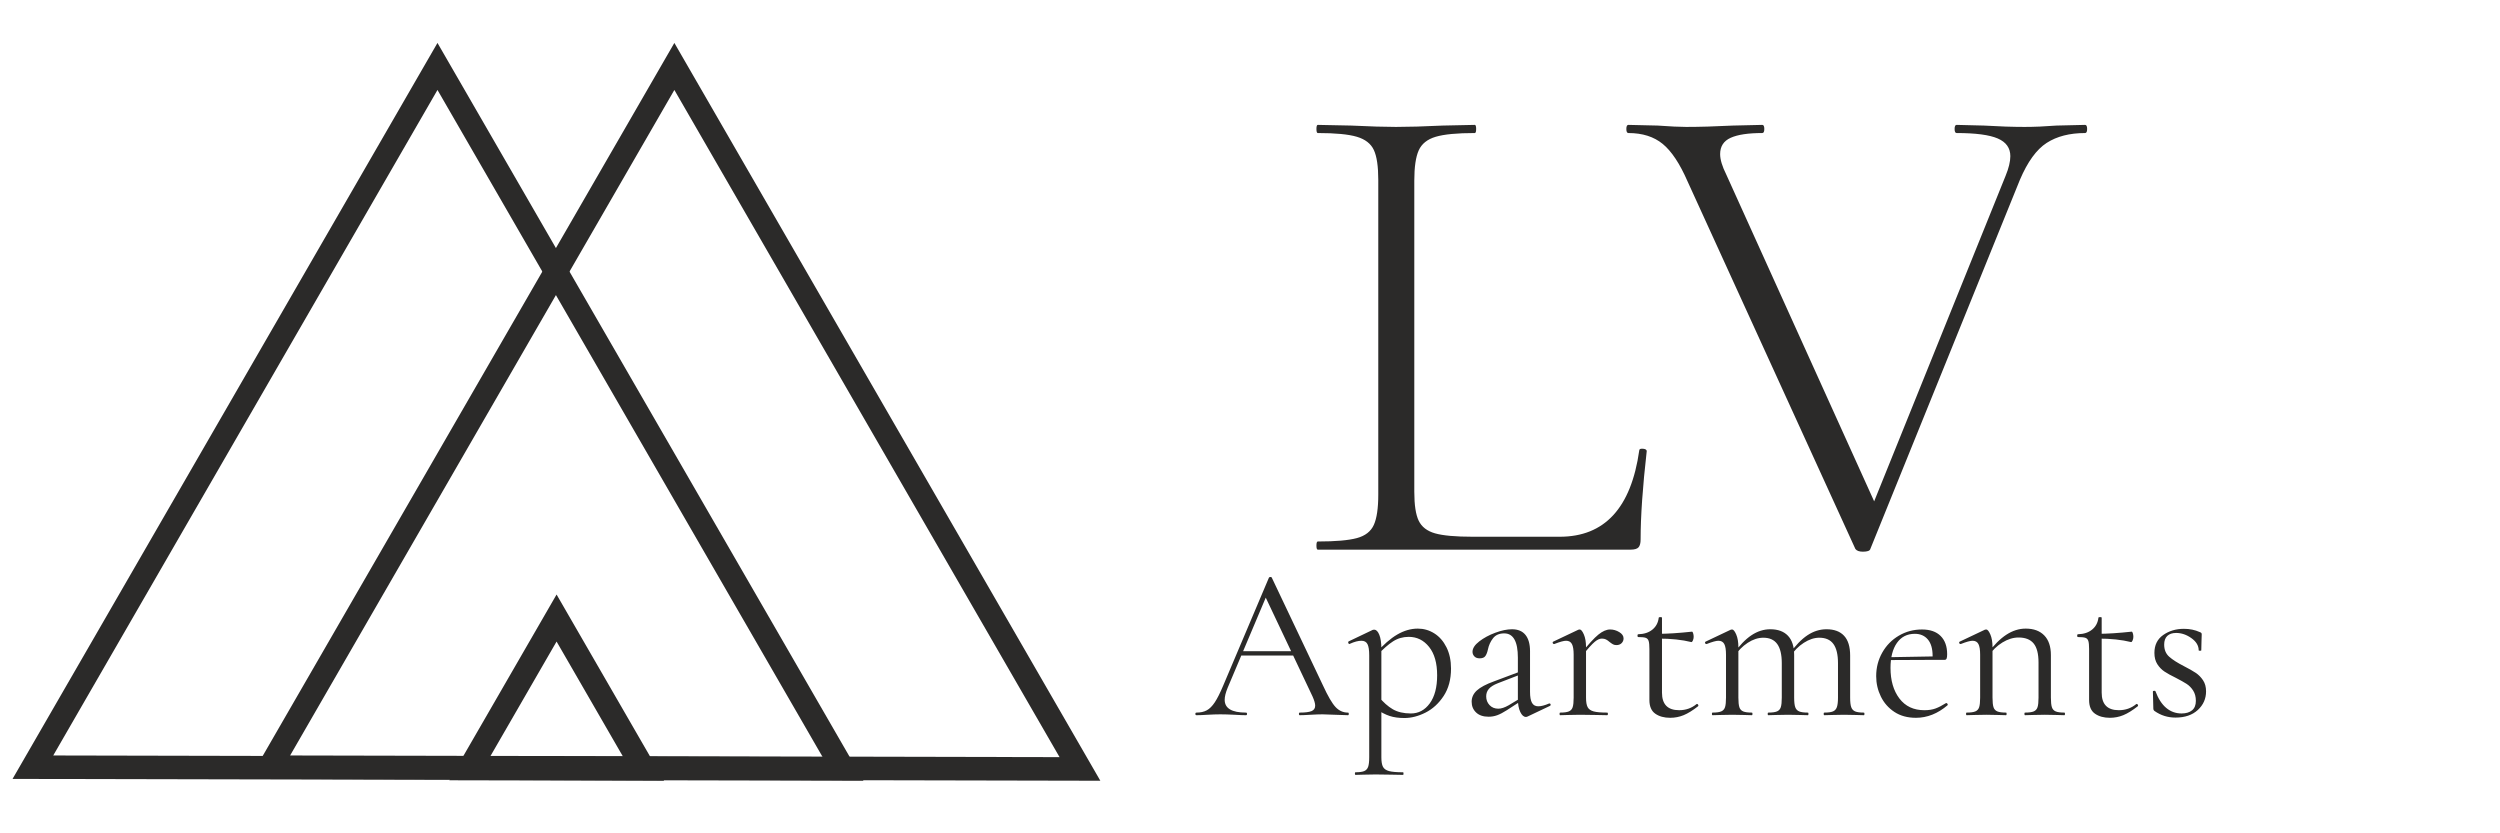
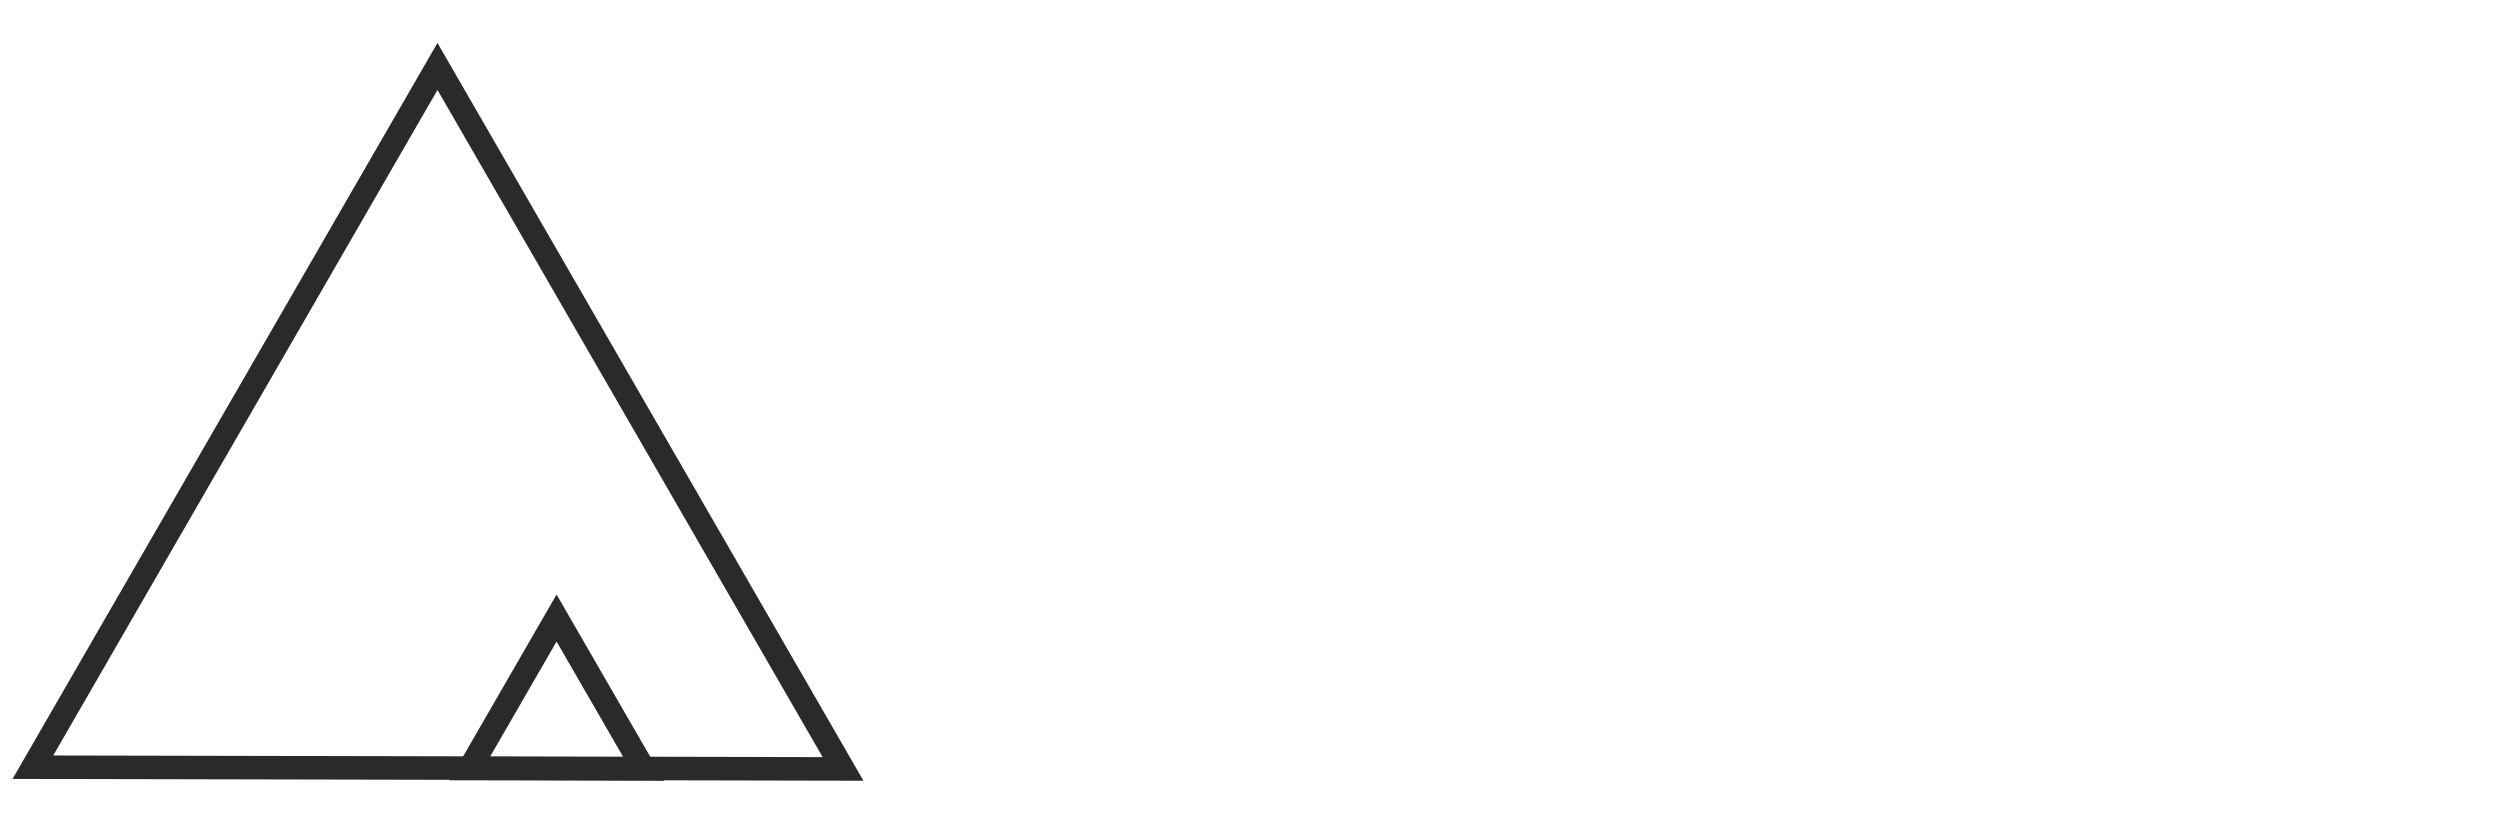
<svg xmlns="http://www.w3.org/2000/svg" xml:space="preserve" width="75mm" height="25mm" version="1.1" style="shape-rendering:geometricPrecision; text-rendering:geometricPrecision; image-rendering:optimizeQuality; fill-rule:evenodd; clip-rule:evenodd" viewBox="0 0 7500 2500">
  <defs>
    <style type="text/css">
   
    .str0 {stroke:#2B2A29;stroke-width:70.56;stroke-miterlimit:22.926}
    .fil0 {fill:none}
    .fil1 {fill:#2B2A29;fill-rule:nonzero}
   
  </style>
  </defs>
  <g id="Layer_x0020_1">
    <g id="_1545730317088">
      <polygon class="fil0 str0" points="2529.2,2306.82 98.68,2301.58 1312.43,199.31 " />
-       <polygon class="fil0 str0" points="3239.85,2306.82 809.33,2301.58 2023.08,199.31 " />
      <polygon class="fil0 str0" points="1931.11,2306.82 1408.98,2305.69 1669.72,1854.08 " />
    </g>
-     <path class="fil1" d="M4242.9 1475.66c0,39.42 4.42,68.3 13.25,86.65 8.84,18.35 25.15,30.92 48.94,37.72 23.78,6.8 61.5,10.19 113.16,10.19l260.97 0c134.57,0 214.09,-86.31 238.55,-258.93 0,-4.08 3.74,-5.78 11.22,-5.1 7.47,0.68 11.21,3.06 11.21,7.13 -12.23,107.38 -18.35,195.74 -18.35,265.06 0,10.88 -2.04,18.69 -6.12,23.45 -4.07,4.76 -12.23,7.13 -24.46,7.13l-937.89 0c-2.72,0 -4.08,-4.07 -4.08,-12.23 0,-8.16 1.36,-12.23 4.08,-12.23 53.01,0 92.09,-3.4 117.24,-10.2 25.14,-6.8 42.13,-20.05 50.97,-39.76 8.84,-19.7 13.25,-49.95 13.25,-90.73l0 -944c0,-40.78 -4.41,-70.68 -13.25,-89.71 -8.84,-19.03 -25.83,-32.29 -50.97,-39.76 -25.15,-7.47 -64.23,-11.21 -117.24,-11.21 -2.72,0 -4.08,-4.08 -4.08,-12.24 0,-8.15 1.36,-12.23 4.08,-12.23l99.91 2.04c57.08,2.72 101.94,4.08 134.56,4.08 36.7,0 83.6,-1.36 140.68,-4.08l95.83 -2.04c2.72,0 4.08,4.08 4.08,12.23 0,8.16 -1.36,12.24 -4.08,12.24 -53.01,0 -92.08,3.74 -117.23,11.21 -25.15,7.47 -42.14,21.07 -50.98,40.78 -8.83,19.7 -13.25,49.95 -13.25,90.73l0 933.81zm2012.38 -1101c4.08,0 6.12,4.08 6.12,12.23 0,8.16 -2.04,12.24 -6.12,12.24 -46.21,0 -84.61,9.85 -115.2,29.56 -30.58,19.71 -57.42,56.75 -80.53,111.12l-448.56 1107.11c-1.35,5.44 -8.83,8.16 -22.42,8.16 -10.88,0 -18.35,-2.72 -22.43,-8.16l-503.61 -1103.03c-23.11,-53.01 -47.91,-90.4 -74.42,-112.14 -26.5,-21.75 -60.83,-32.62 -102.96,-32.62 -4.08,0 -6.12,-4.08 -6.12,-12.24 0,-8.15 2.04,-12.23 6.12,-12.23l87.67 2.04c38.06,2.72 66.6,4.08 85.64,4.08 39.42,0 86.31,-1.36 140.68,-4.08l87.67 -2.04c4.08,0 6.12,4.08 6.12,12.23 0,8.16 -2.04,12.24 -6.12,12.24 -42.13,0 -73.74,4.76 -94.81,14.27 -21.07,9.51 -31.6,25.82 -31.6,48.93 0,16.31 6.12,36.7 18.35,61.17l456.71 1009.25 -55.05 75.44 436.32 -1080.61c9.51,-23.11 14.27,-42.82 14.27,-59.13 0,-24.47 -12.57,-42.14 -37.72,-53.01 -25.14,-10.88 -66.26,-16.31 -123.35,-16.31 -4.08,0 -6.11,-4.08 -6.11,-12.24 0,-8.15 2.03,-12.23 6.11,-12.23l81.56 2.04c46.21,2.72 86.99,4.08 122.33,4.08 28.54,0 60.48,-1.36 95.83,-4.08l85.63 -2.04z" />
-     <path class="fil1" d="M3721.56 1953.53l172.54 0 4.55 13.02 -183.6 0 6.51 -13.02zm322.28 184.25c1.74,0 2.61,1.3 2.61,3.91 0,2.61 -0.87,3.91 -2.61,3.91 -8.24,0 -21.04,-0.43 -38.41,-1.3 -17.36,-0.87 -29.95,-1.31 -37.76,-1.31 -9.55,0 -21.7,0.44 -36.46,1.31 -13.89,0.87 -24.52,1.3 -31.91,1.3 -1.73,0 -2.6,-1.3 -2.6,-3.91 0,-2.61 0.87,-3.91 2.6,-3.91 16.5,0 28.33,-1.52 35.49,-4.56 7.16,-3.03 10.75,-8.45 10.75,-16.27 0,-6.51 -2.61,-15.62 -7.82,-27.34l-144.54 -305.36 16.28 -20.19 -126.31 298.85c-6.08,14.75 -9.12,26.91 -9.12,36.46 0,25.61 21.27,38.41 63.81,38.41 2.17,0 3.25,1.3 3.25,3.91 0,2.61 -1.08,3.91 -3.25,3.91 -7.81,0 -19.1,-0.43 -33.86,-1.3 -16.49,-0.87 -30.82,-1.31 -42.97,-1.31 -11.29,0 -24.31,0.44 -39.06,1.31 -13.02,0.87 -23.87,1.3 -32.55,1.3 -2.18,0 -3.26,-1.3 -3.26,-3.91 0,-2.61 1.08,-3.91 3.26,-3.91 12.15,0 22.46,-2.27 30.92,-6.83 8.46,-4.56 16.49,-12.59 24.09,-24.09 7.6,-11.5 15.95,-28.1 25.07,-49.81l137.37 -324.24c0.87,-1.3 2.39,-1.95 4.56,-1.95 2.17,0 3.48,0.65 3.91,1.95l153.65 323.59c14.76,32.12 27.35,53.72 37.76,64.78 10.42,11.07 22.79,16.6 37.11,16.6zm22.79 186.86c-1.3,0 -1.95,-1.3 -1.95,-3.91 0,-2.6 0.65,-3.9 1.95,-3.9 11.72,0 20.4,-1.19 26.04,-3.58 5.65,-2.39 9.55,-6.62 11.72,-12.69 2.17,-6.08 3.26,-15.63 3.26,-28.66l0 -306c0,-15.63 -1.73,-26.81 -5.21,-33.53 -3.48,-6.73 -9.55,-10.09 -18.23,-10.09 -9.55,0 -21.05,3.03 -34.51,9.12l-1.3 0.64c-1.73,0 -2.93,-1.08 -3.58,-3.25 -0.65,-2.17 -0.32,-3.69 0.98,-4.56l72.27 -34.51c0.86,-0.43 2.38,-0.65 4.56,-0.65 6.07,0 11.17,5.1 15.29,15.3 4.13,10.2 6.19,24.42 6.19,42.65l0 324.88c0,13.03 1.62,22.58 4.88,28.66 3.26,6.07 9.33,10.3 18.23,12.69 8.9,2.39 22.9,3.58 41.99,3.58 0.87,0 1.31,1.3 1.31,3.9 0,2.61 -0.44,3.91 -1.31,3.91 -14.75,0 -26.47,-0.22 -35.15,-0.65l-47.53 -0.65 -35.81 0.65c-6.07,0.43 -14.1,0.65 -24.09,0.65zm146.49 -170.58c-16.93,0 -31.68,-2.06 -44.27,-6.19 -12.59,-4.12 -26.48,-11.39 -41.67,-21.81l9.12 -35.81c13.45,16.5 27.45,28.98 41.99,37.45 14.54,8.45 32.66,12.69 54.36,12.69 23.01,0 41.89,-10.1 56.65,-30.27 14.76,-20.19 22.14,-48.3 22.14,-84.32 0,-36.46 -8.03,-64.78 -24.1,-84.97 -16.05,-20.18 -36.45,-30.27 -61.19,-30.27 -17.37,0 -33.1,4.56 -47.21,13.67 -14.1,9.12 -29.41,22.57 -45.9,40.37l-5.21 -5.21c22.14,-25.18 43.41,-43.74 63.8,-55.67 20.41,-11.93 41.02,-17.9 61.86,-17.9 17.8,0 34.29,4.77 49.48,14.32 15.19,9.55 27.34,23.44 36.46,41.67 9.12,18.23 13.68,39.5 13.68,63.81 0,32.55 -7.39,60 -22.14,82.36 -14.76,22.35 -32.88,38.95 -54.37,49.8 -21.49,10.85 -42.64,16.28 -63.48,16.28zm369.81 -4.56c-1.73,0.87 -3.46,1.3 -5.2,1.3 -6.52,0 -12.15,-4.99 -16.93,-14.97 -4.77,-9.98 -7.17,-23.22 -7.17,-39.72l0 -123.05c0,-48.62 -13.67,-72.92 -41.01,-72.92 -14.76,0 -25.93,4.89 -33.53,14.65 -7.6,9.77 -12.7,20.94 -15.3,33.53 -1.73,8.24 -4.23,14.76 -7.49,19.53 -3.26,4.78 -9.01,7.16 -17.25,7.16 -6.95,0 -12.27,-1.95 -15.95,-5.86 -3.69,-3.9 -5.54,-8.46 -5.54,-13.67 0,-10.41 6.73,-20.83 20.19,-31.25 13.45,-10.41 29.51,-19.09 48.18,-26.04 18.66,-6.95 35.37,-10.42 50.13,-10.42 17.8,0 31.25,5.65 40.37,16.93 9.11,11.29 13.67,27.56 13.67,48.83l0 121.75c0,15.2 1.95,26.26 5.86,33.21 3.91,6.94 10.2,10.42 18.88,10.42 8.68,0 19.53,-2.83 32.55,-8.47l1.31 0c1.73,0 2.82,0.98 3.25,2.93 0.44,1.95 -0.22,3.36 -1.95,4.23l-67.07 31.9zm-117.19 0.66c-16.06,0 -28.54,-4.24 -37.43,-12.7 -8.9,-8.47 -13.35,-19.21 -13.35,-32.23 0,-13.02 5.21,-24.3 15.62,-33.86 10.42,-9.55 27.57,-18.66 51.44,-27.34l78.13 -29.3 1.95 8.47 -69.02 26.69c-12.15,4.77 -20.93,10.31 -26.36,16.6 -5.42,6.29 -8.14,13.78 -8.14,22.46 0,10.42 3.36,19.21 10.09,26.37 6.73,7.16 15.52,10.74 26.37,10.74 8.68,0 19.1,-3.47 31.25,-10.41l41.02 -24.74 1.3 8.46 -48.18 31.25c-10.85,6.95 -20.39,11.94 -28.64,14.98 -8.25,3.03 -16.93,4.56 -26.05,4.56zm276.06 -188.17c23,-28.64 40.8,-48.07 53.38,-58.27 12.59,-10.2 24.31,-15.29 35.16,-15.29 9.55,0 18.67,2.59 27.34,7.81 8.69,5.2 13.03,11.49 13.03,18.88 0,5.64 -1.95,10.42 -5.86,14.32 -3.91,3.91 -9.12,5.86 -15.62,5.86 -3.91,0 -7.28,-0.76 -10.1,-2.28 -2.82,-1.52 -6.18,-3.8 -10.09,-6.84 -3.91,-3.47 -7.6,-6.07 -11.07,-7.81 -3.47,-1.74 -7.59,-2.6 -12.37,-2.6 -6.51,0 -13.67,3.25 -21.48,9.77 -7.82,6.5 -21.05,21.04 -39.72,43.61l-2.6 -7.16zm-61.21 183.61c-1.3,0 -1.95,-1.3 -1.95,-3.91 0,-2.61 0.65,-3.91 1.95,-3.91 11.72,0 20.41,-1.19 26.05,-3.58 5.64,-2.38 9.44,-6.61 11.39,-12.7 1.95,-6.07 2.93,-15.62 2.93,-28.64l0 -128.91c0,-14.76 -1.73,-25.39 -5.21,-31.91 -3.47,-6.5 -9.33,-9.76 -17.58,-9.76 -6.94,0 -18.66,3.26 -35.15,9.76l-1.3 0c-1.74,0 -2.93,-0.97 -3.59,-2.93 -0.65,-1.95 -0.11,-3.36 1.63,-4.23l75.52 -35.81c0.87,-0.43 2.17,-0.64 3.91,-0.64 3.91,0 8.03,4.99 12.37,14.97 4.34,9.98 6.51,22.78 6.51,38.41l0 151.05c0,13.02 1.63,22.57 4.88,28.64 3.26,6.09 9.23,10.32 17.91,12.7 8.68,2.39 22.13,3.58 40.37,3.58 1.73,0 2.6,1.3 2.6,3.91 0,2.61 -0.87,3.91 -2.6,3.91 -13.89,0 -24.96,-0.22 -33.21,-0.66l-48.18 -0.64 -35.81 0.64c-5.64,0.44 -13.45,0.66 -23.44,0.66zm330.1 7.81c-18.23,0 -33.21,-4.12 -44.92,-12.37 -11.72,-8.25 -17.58,-21.92 -17.58,-41.02l0 -153c0,-11.29 -0.76,-19.32 -2.28,-24.09 -1.52,-4.78 -4.45,-7.92 -8.79,-9.44 -4.34,-1.52 -11.72,-2.28 -22.14,-2.28 -1.73,0 -2.6,-1.41 -2.6,-4.23 0,-2.82 0.87,-4.24 2.6,-4.24 17.36,-0.43 31.48,-5.09 42.33,-13.99 10.85,-8.9 17.14,-20.73 18.87,-35.48 0,-1.31 1.74,-1.96 5.21,-1.96 3.04,0 4.56,0.65 4.56,1.96l0 224.62c0,35.16 17.15,52.73 51.44,52.73 19.96,0 37.32,-6.08 52.08,-18.23l1.3 -0.65c1.74,0 3.05,0.98 3.91,2.93 0.87,1.95 0.65,3.37 -0.65,4.24 -16.06,12.58 -30.49,21.48 -43.3,26.69 -12.8,5.2 -26.15,7.81 -40.04,7.81zm63.16 -227.23c-27.78,-6.94 -60.77,-10.41 -98.96,-10.41l0 -14.33c27.34,0 61.19,-2.16 101.56,-6.51 0.87,0 1.85,1.63 2.93,4.88 1.09,3.26 1.63,6.84 1.63,10.75 0,3.47 -0.76,7.05 -2.28,10.74 -1.52,3.69 -3.15,5.32 -4.88,4.88zm399.11 219.42c-1.31,0 -1.96,-1.3 -1.96,-3.91 0,-2.61 0.65,-3.91 1.96,-3.91 11.72,0 20.39,-1.19 26.04,-3.58 5.64,-2.38 9.55,-6.73 11.71,-13.02 2.17,-6.29 3.26,-15.73 3.26,-28.32l0 -103.52c0,-25.61 -4.56,-44.71 -13.67,-57.3 -9.12,-12.59 -23.22,-18.88 -42.32,-18.88 -15.19,0 -30.71,5.1 -46.56,15.31 -15.84,10.19 -29.4,23.97 -40.68,41.34l-2.61 -7.82c18.23,-25.6 36.35,-44.38 54.37,-56.32 18.01,-11.93 37,-17.9 56.96,-17.9 23.01,0 40.59,6.51 52.74,19.53 12.16,13.02 18.23,32.77 18.23,59.25l0 126.31c0,13.02 1.09,22.57 3.26,28.64 2.16,6.09 6.07,10.32 11.71,12.7 5.65,2.39 14.33,3.58 26.05,3.58 1.3,0 1.95,1.3 1.95,3.91 0,2.61 -0.65,3.91 -1.95,3.91 -9.98,0 -18.02,-0.22 -24.09,-0.66l-35.16 -0.64 -35.16 0.64c-6.07,0.44 -14.1,0.66 -24.08,0.66zm-167.99 0c-1.3,0 -1.95,-1.3 -1.95,-3.91 0,-2.61 0.65,-3.91 1.95,-3.91 11.72,0 20.4,-1.19 26.05,-3.58 5.64,-2.38 9.44,-6.61 11.39,-12.7 1.96,-6.07 2.93,-15.62 2.93,-28.64l0 -103.52c0,-25.61 -4.56,-44.71 -13.67,-57.3 -9.12,-12.59 -23.01,-18.88 -41.67,-18.88 -15.63,0 -31.25,5.1 -46.88,15.31 -15.62,10.19 -29.08,23.97 -40.36,41.34l-2.61 -7.82c18.23,-25.6 36.35,-44.38 54.37,-56.32 18.01,-11.93 36.78,-17.9 56.31,-17.9 23.01,0 40.7,6.51 53.07,19.53 12.36,13.02 18.56,32.34 18.56,57.95l0 127.61c0,13.02 1.08,22.57 3.25,28.64 2.17,6.09 6.07,10.32 11.72,12.7 5.64,2.39 14.32,3.58 26.04,3.58 1.3,0 1.96,1.3 1.96,3.91 0,2.61 -0.66,3.91 -1.96,3.91 -9.98,0 -18.01,-0.22 -24.09,-0.66l-35.16 -0.64 -35.81 0.64c-5.64,0.44 -13.45,0.66 -23.44,0.66zm-167.32 0c-1.3,0 -1.95,-1.3 -1.95,-3.91 0,-2.61 0.65,-3.91 1.95,-3.91 11.72,0 20.4,-1.19 26.04,-3.58 5.64,-2.38 9.44,-6.61 11.39,-12.7 1.96,-6.07 2.93,-15.62 2.93,-28.64l0 -128.91c0,-14.76 -1.73,-25.39 -5.2,-31.91 -3.48,-6.5 -9.34,-9.76 -17.58,-9.76 -6.95,0 -18.67,3.26 -35.16,9.76l-1.3 0c-1.74,0 -2.93,-0.97 -3.58,-2.93 -0.66,-1.95 -0.11,-3.36 1.63,-4.23l75.52 -35.81c0.87,-0.43 2.17,-0.64 3.91,-0.64 3.9,0 8.02,4.99 12.37,14.97 4.34,9.98 6.5,22.78 6.5,38.41l0 151.05c0,13.02 0.98,22.57 2.93,28.64 1.96,6.09 5.76,10.32 11.4,12.7 5.64,2.39 14.33,3.58 26.05,3.58 1.3,0 1.95,1.3 1.95,3.91 0,2.61 -0.65,3.91 -1.95,3.91 -9.99,0 -17.8,-0.22 -23.44,-0.66l-35.16 -0.64 -35.81 0.64c-5.65,0.44 -13.46,0.66 -23.44,0.66zm610.06 7.81c-25.18,0 -46.66,-5.86 -64.46,-17.58 -17.79,-11.72 -31.36,-27.13 -40.69,-46.22 -9.33,-19.1 -14,-39.51 -14,-61.21 0,-25.6 6.08,-49.15 18.23,-70.64 12.15,-21.48 28.76,-38.41 49.81,-50.78 21.05,-12.37 44.16,-18.55 69.34,-18.55 24.31,0 42.97,6.5 55.99,19.53 13.02,13.02 19.53,31.25 19.53,54.69 0,6.07 -0.54,10.41 -1.63,13.02 -1.08,2.6 -3.14,3.9 -6.18,3.9l-36.46 0 0.65 -11.72c0,-21.7 -4.77,-38.19 -14.32,-49.48 -9.55,-11.28 -22.57,-16.93 -39.06,-16.93 -23.01,0 -40.91,9.12 -53.72,27.35 -12.8,18.23 -19.21,43.19 -19.21,74.88 0,37.75 8.9,68.36 26.69,91.8 17.81,23.44 42.76,35.15 74.88,35.15 13.02,0 24.2,-1.73 33.53,-5.21 9.33,-3.47 19.86,-8.9 31.58,-16.27l0.65 0c1.3,0 2.5,0.75 3.58,2.28 1.08,1.52 1.19,2.93 0.32,4.23 -29.51,25.17 -61.19,37.76 -95.05,37.76zm-88.55 -181.65l147.8 -2.61 0 10.42 -147.15 0.66 -0.65 -8.47zm416.04 173.84c-1.3,0 -1.96,-1.3 -1.96,-3.91 0,-2.61 0.66,-3.91 1.96,-3.91 11.72,0 20.4,-1.19 26.04,-3.58 5.65,-2.38 9.44,-6.61 11.4,-12.7 1.95,-6.07 2.93,-15.62 2.93,-28.64l0 -105.47c0,-26.05 -4.89,-45.04 -14.65,-56.97 -9.77,-11.94 -24.85,-17.91 -45.26,-17.91 -16.05,0 -32.22,4.99 -48.5,14.98 -16.28,9.98 -30.27,23.65 -41.99,41.02l-2.61 -7.82c19.1,-25.61 37.98,-44.49 56.65,-56.64 18.66,-12.16 37.98,-18.23 57.94,-18.23 23.88,0 42.43,6.83 55.67,20.51 13.24,13.67 19.86,33.31 19.86,58.92l0 127.61c0,13.02 0.98,22.57 2.93,28.64 1.95,6.09 5.75,10.32 11.39,12.7 5.64,2.39 14.32,3.58 26.04,3.58 1.3,0 1.96,1.3 1.96,3.91 0,2.61 -0.66,3.91 -1.96,3.91 -9.98,0 -17.79,-0.22 -23.44,-0.66l-35.15 -0.64 -35.82 0.64c-5.63,0.44 -13.44,0.66 -23.43,0.66zm-175.14 0c-1.3,0 -1.95,-1.3 -1.95,-3.91 0,-2.61 0.65,-3.91 1.95,-3.91 11.72,0 20.4,-1.19 26.05,-3.58 5.63,-2.38 9.43,-6.61 11.38,-12.7 1.96,-6.07 2.93,-15.62 2.93,-28.64l0 -128.91c0,-14.76 -1.73,-25.39 -5.2,-31.91 -3.48,-6.5 -9.34,-9.76 -17.58,-9.76 -6.95,0 -18.66,3.26 -35.16,9.76l-1.3 0c-1.74,0 -2.93,-0.97 -3.58,-2.93 -0.66,-1.95 -0.11,-3.36 1.63,-4.23l75.52 -35.81c0.87,-0.43 2.17,-0.64 3.91,-0.64 3.9,0 8.02,4.99 12.37,14.97 4.34,9.98 6.5,22.78 6.5,38.41l0 151.05c0,13.02 0.98,22.57 2.93,28.64 1.96,6.09 5.76,10.32 11.4,12.7 5.65,2.39 14.33,3.58 26.05,3.58 1.3,0 1.95,1.3 1.95,3.91 0,2.61 -0.65,3.91 -1.95,3.91 -9.98,0 -17.8,-0.22 -23.44,-0.66l-35.16 -0.64 -35.81 0.64c-5.65,0.44 -13.46,0.66 -23.44,0.66zm429.71 7.81c-18.23,0 -33.21,-4.12 -44.93,-12.37 -11.71,-8.25 -17.57,-21.92 -17.57,-41.02l0 -153c0,-11.29 -0.76,-19.32 -2.28,-24.09 -1.52,-4.78 -4.45,-7.92 -8.79,-9.44 -4.34,-1.52 -11.72,-2.28 -22.14,-2.28 -1.73,0 -2.6,-1.41 -2.6,-4.23 0,-2.82 0.87,-4.24 2.6,-4.24 17.36,-0.43 31.48,-5.09 42.33,-13.99 10.85,-8.9 17.14,-20.73 18.87,-35.48 0,-1.31 1.74,-1.96 5.21,-1.96 3.04,0 4.56,0.65 4.56,1.96l0 224.62c0,35.16 17.15,52.73 51.44,52.73 19.96,0 37.32,-6.08 52.08,-18.23l1.3 -0.65c1.74,0 3.05,0.98 3.91,2.93 0.87,1.95 0.65,3.37 -0.65,4.24 -16.06,12.58 -30.49,21.48 -43.3,26.69 -12.8,5.2 -26.15,7.81 -40.04,7.81zm63.16 -227.23c-27.78,-6.94 -60.77,-10.41 -98.97,-10.41l0 -14.33c27.35,0 61.2,-2.16 101.57,-6.51 0.87,0 1.85,1.63 2.93,4.88 1.09,3.26 1.62,6.84 1.62,10.75 0,3.47 -0.75,7.05 -2.27,10.74 -1.52,3.69 -3.15,5.32 -4.88,4.88zm99.61 7.82c0,15.19 4.99,27.23 14.97,36.13 9.98,8.9 24.74,18.34 44.27,28.32 15.2,7.81 27.02,14.54 35.49,20.19 8.46,5.64 15.73,13.02 21.81,22.14 6.07,9.11 9.11,20.17 9.11,33.2 0,22.13 -8.24,40.8 -24.74,55.99 -16.49,15.2 -38.85,22.79 -67.06,22.79 -23,0 -43.84,-6.51 -62.5,-19.54 -2.6,-1.73 -3.91,-4.33 -3.91,-7.81l-1.3 -50.78c0,-1.3 1.19,-2.06 3.59,-2.28 2.38,-0.21 3.79,0.32 4.22,1.63 8.25,22.13 18.99,38.74 32.23,49.81 13.24,11.06 28.54,16.6 45.9,16.6 13.46,0 23.99,-3.15 31.58,-9.44 7.6,-6.29 11.39,-15.74 11.39,-28.32 0,-12.15 -2.71,-22.47 -8.13,-30.93 -5.43,-8.46 -12.05,-15.19 -19.86,-20.18 -7.82,-4.99 -18.44,-10.97 -31.9,-17.91 -14.33,-6.94 -25.72,-13.23 -34.18,-18.88 -8.47,-5.64 -15.63,-13.02 -21.49,-22.14 -5.86,-9.11 -8.79,-20.4 -8.79,-33.85 0,-23.44 8.79,-41.35 26.37,-53.71 17.58,-12.38 38.3,-18.56 62.17,-18.56 17.37,0 33.21,3.25 47.53,9.77 2.61,0.86 4.23,1.84 4.89,2.93 0.65,1.08 0.97,2.49 0.97,4.23 0,8.68 -0.21,15.41 -0.65,20.18l-0.65 27.35c0,0.86 -1.3,1.3 -3.9,1.3 -2.61,0 -3.91,-0.44 -3.91,-1.3 0,-13.9 -7.27,-26.05 -21.82,-36.47 -14.53,-10.41 -29.83,-15.62 -45.9,-15.62 -11.28,0 -20.07,2.93 -26.36,8.79 -6.29,5.86 -9.44,14.65 -9.44,26.37z" />
  </g>
</svg>